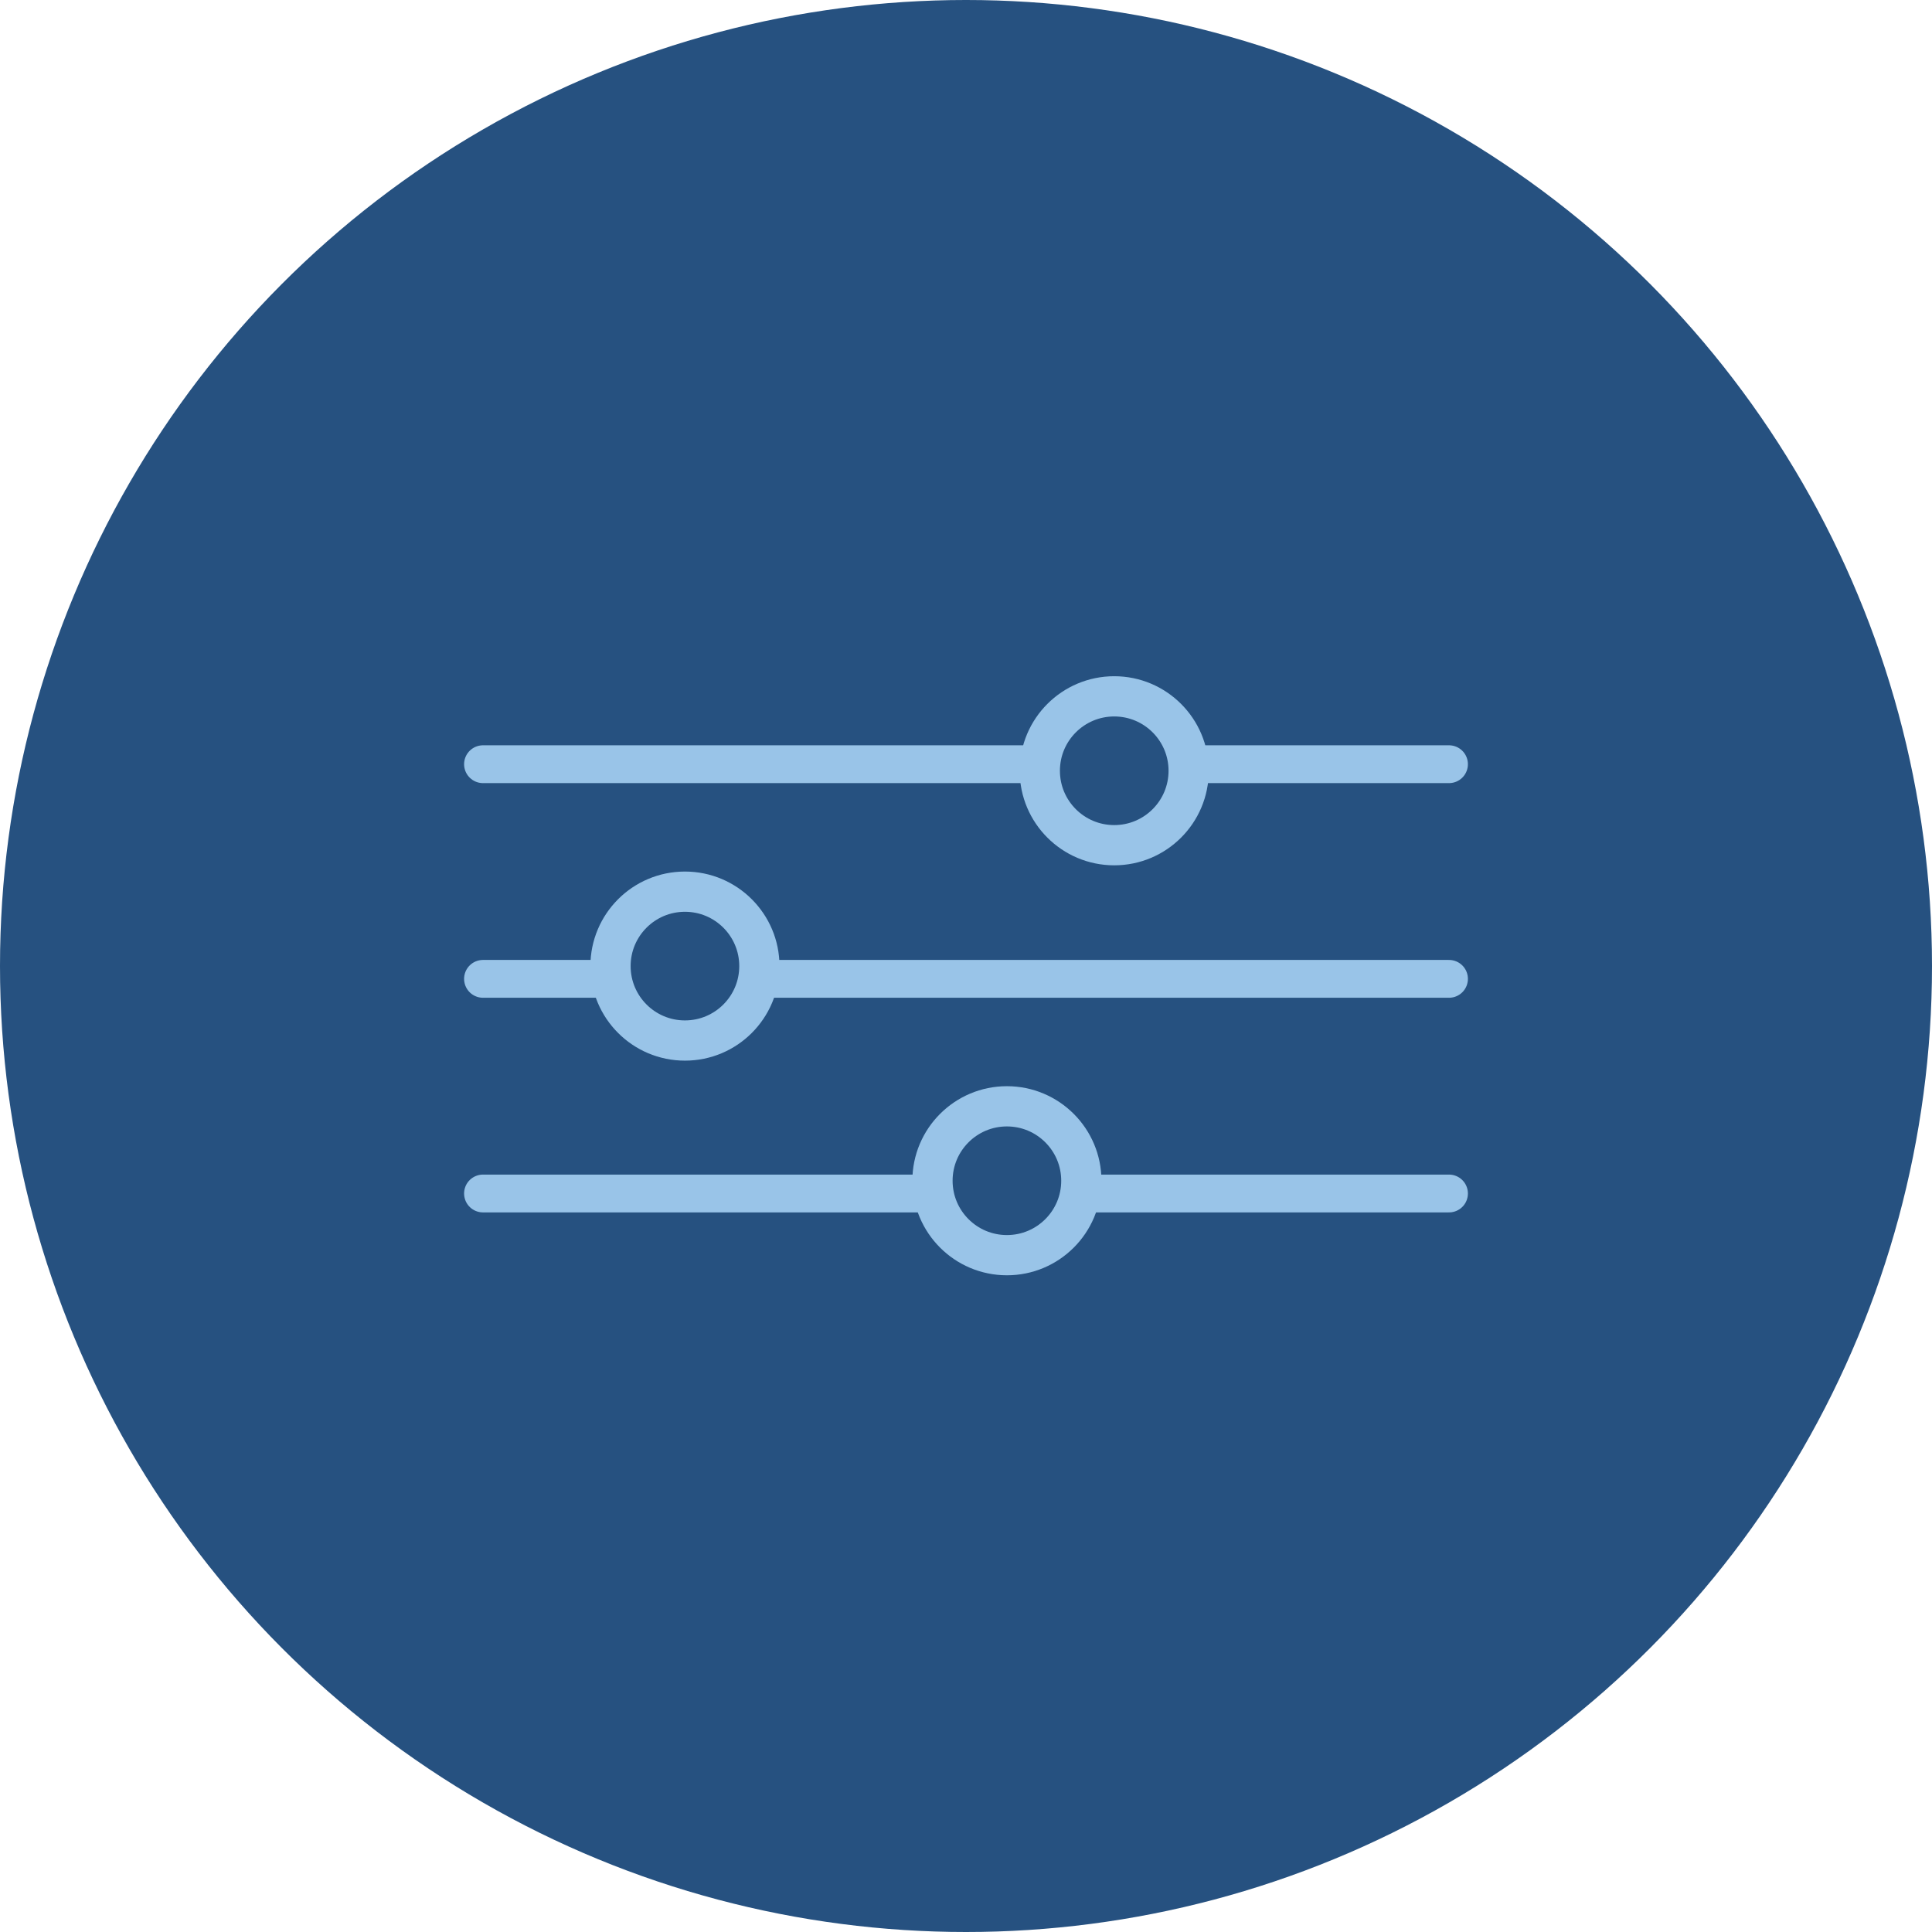
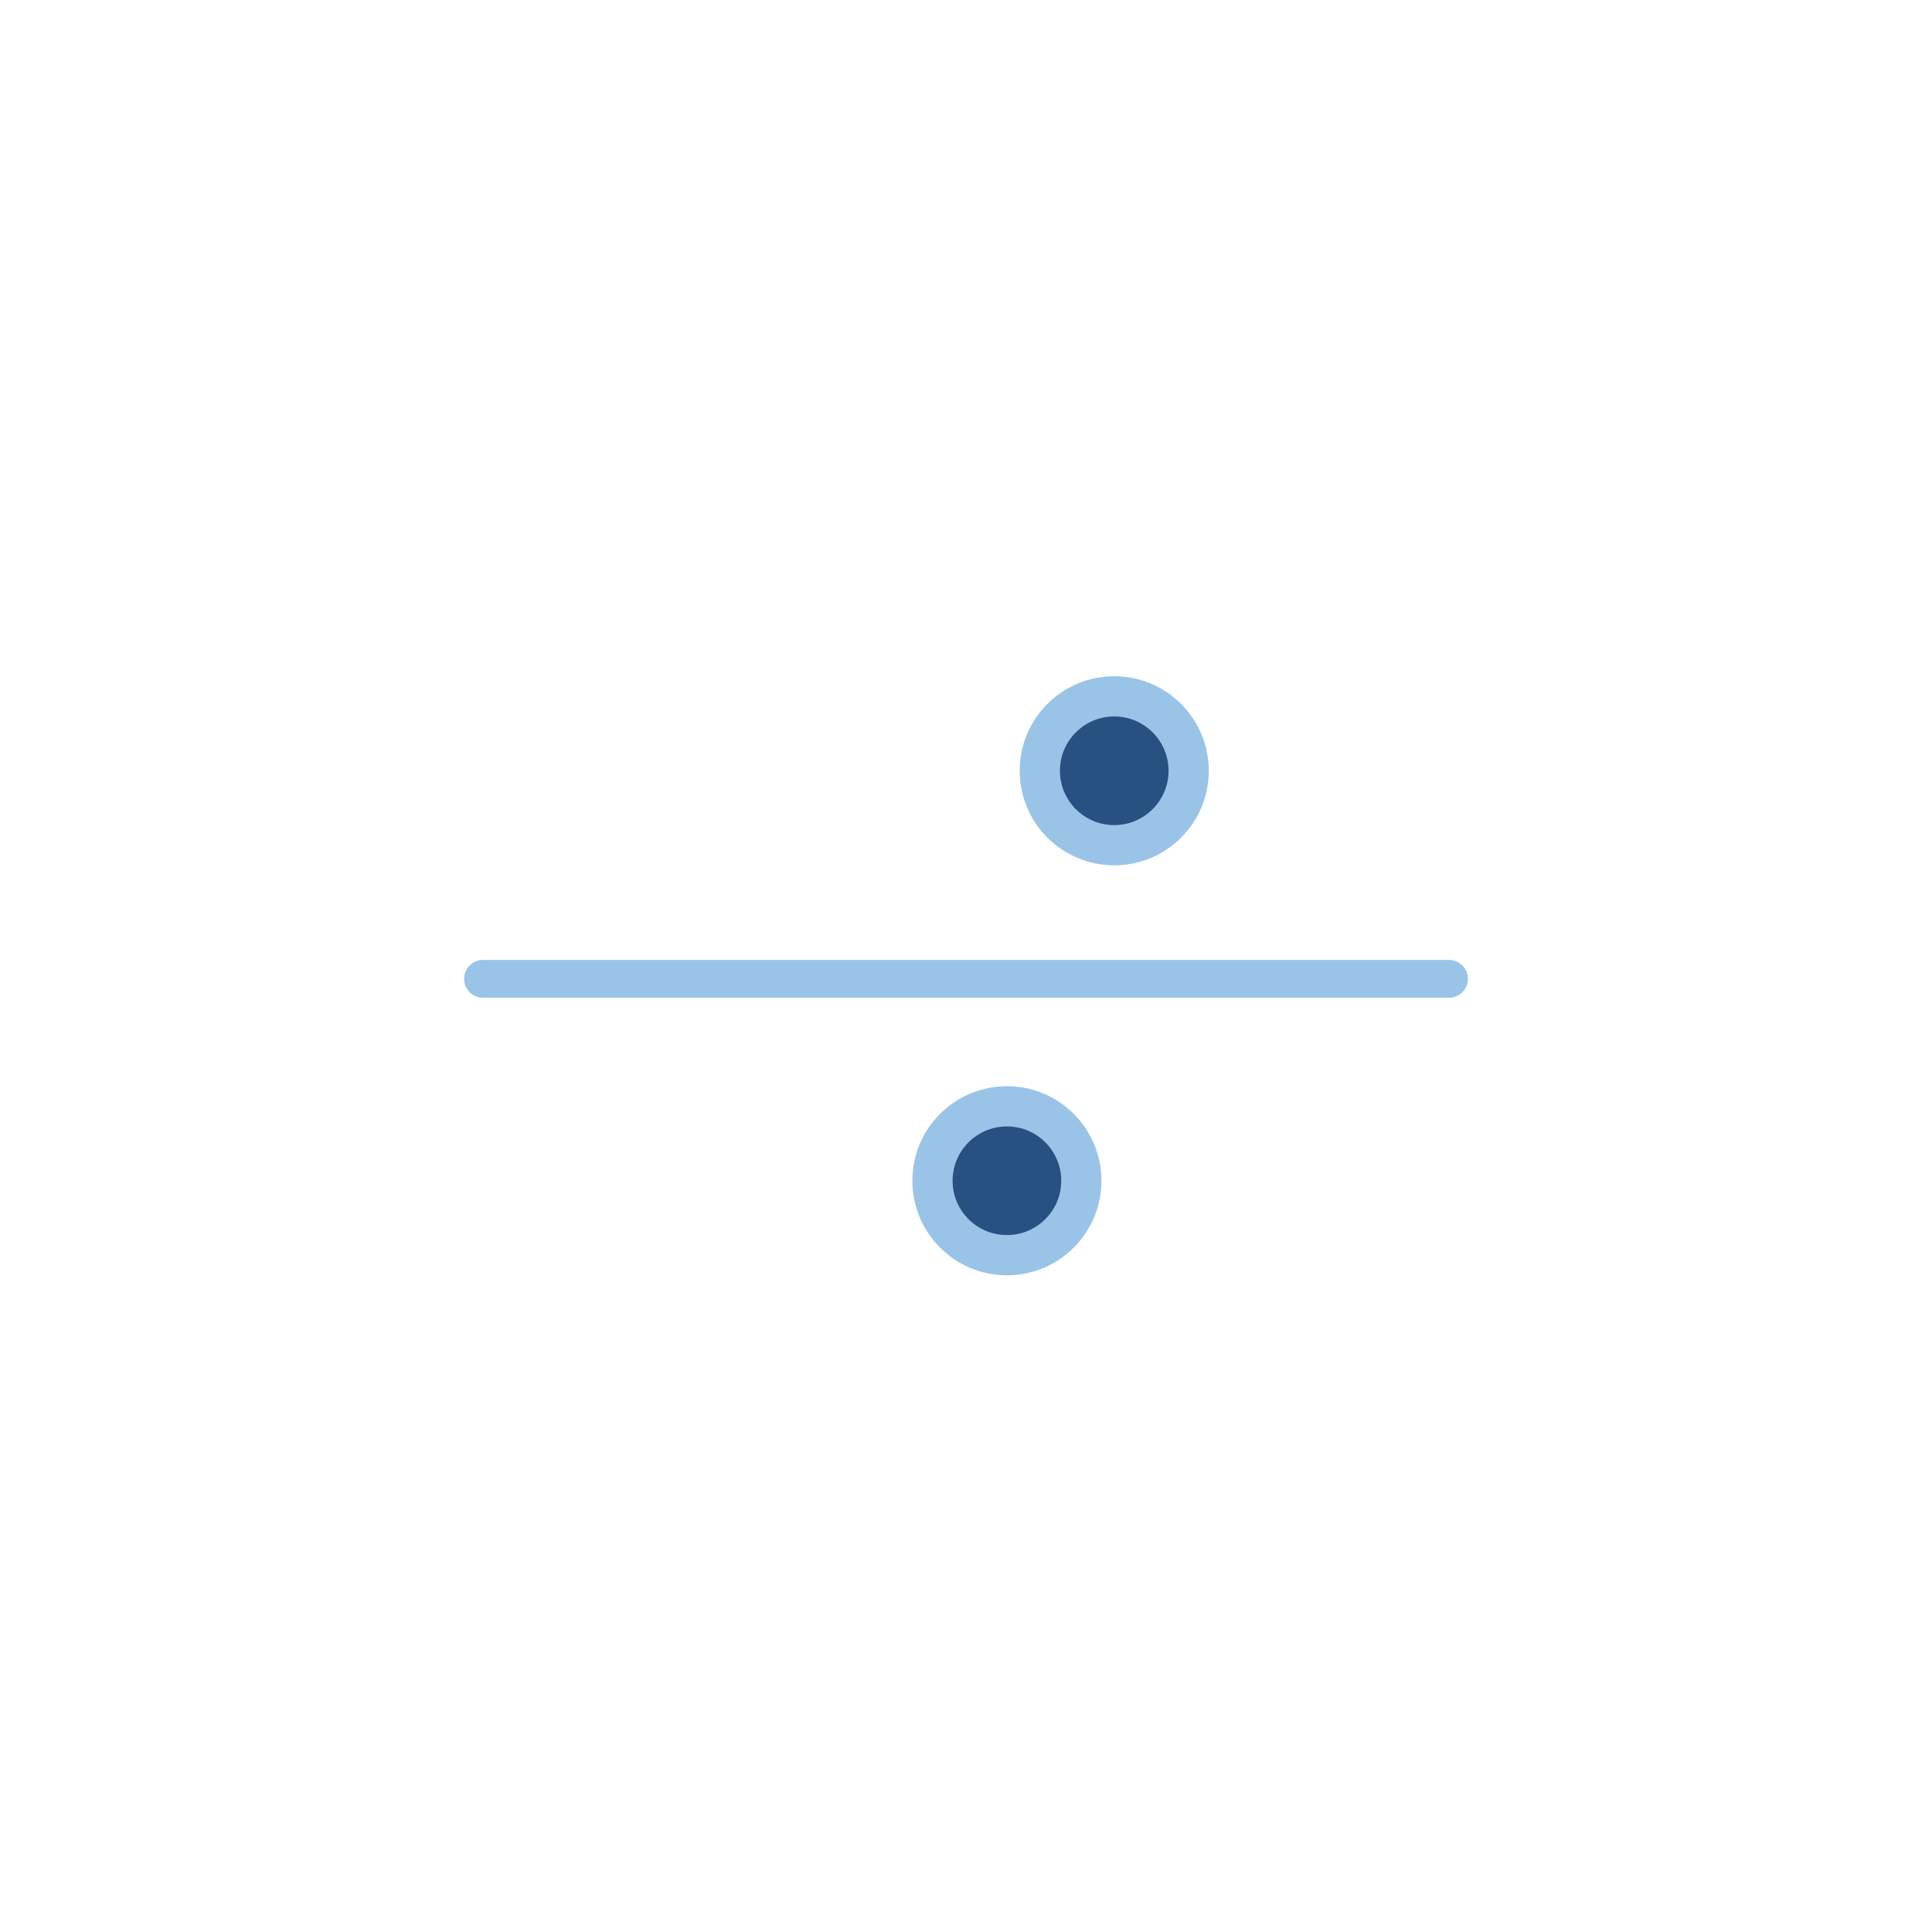
<svg xmlns="http://www.w3.org/2000/svg" width="40" height="40" viewBox="0 0 40 40" fill="none">
-   <circle cx="20" cy="20" r="20" fill="#265180" />
-   <path d="M10 24.71H30" stroke="#99C4E8" stroke-width="0.783" stroke-linecap="round" />
  <path d="M30 20.266L10 20.266" stroke="#99C4E8" stroke-width="0.783" stroke-linecap="round" />
-   <path d="M10 15.822L30 15.822" stroke="#99C4E8" stroke-width="0.783" stroke-linecap="round" />
  <circle cx="20.847" cy="24.446" r="1.541" fill="#265180" stroke="#99C4E8" stroke-width="0.833" />
-   <circle cx="14.181" cy="20.002" r="1.541" transform="rotate(-180 14.181 20.002)" fill="#265180" stroke="#99C4E8" stroke-width="0.833" />
  <circle cx="23.069" cy="15.958" r="1.541" fill="#265180" stroke="#99C4E8" stroke-width="0.833" />
</svg>